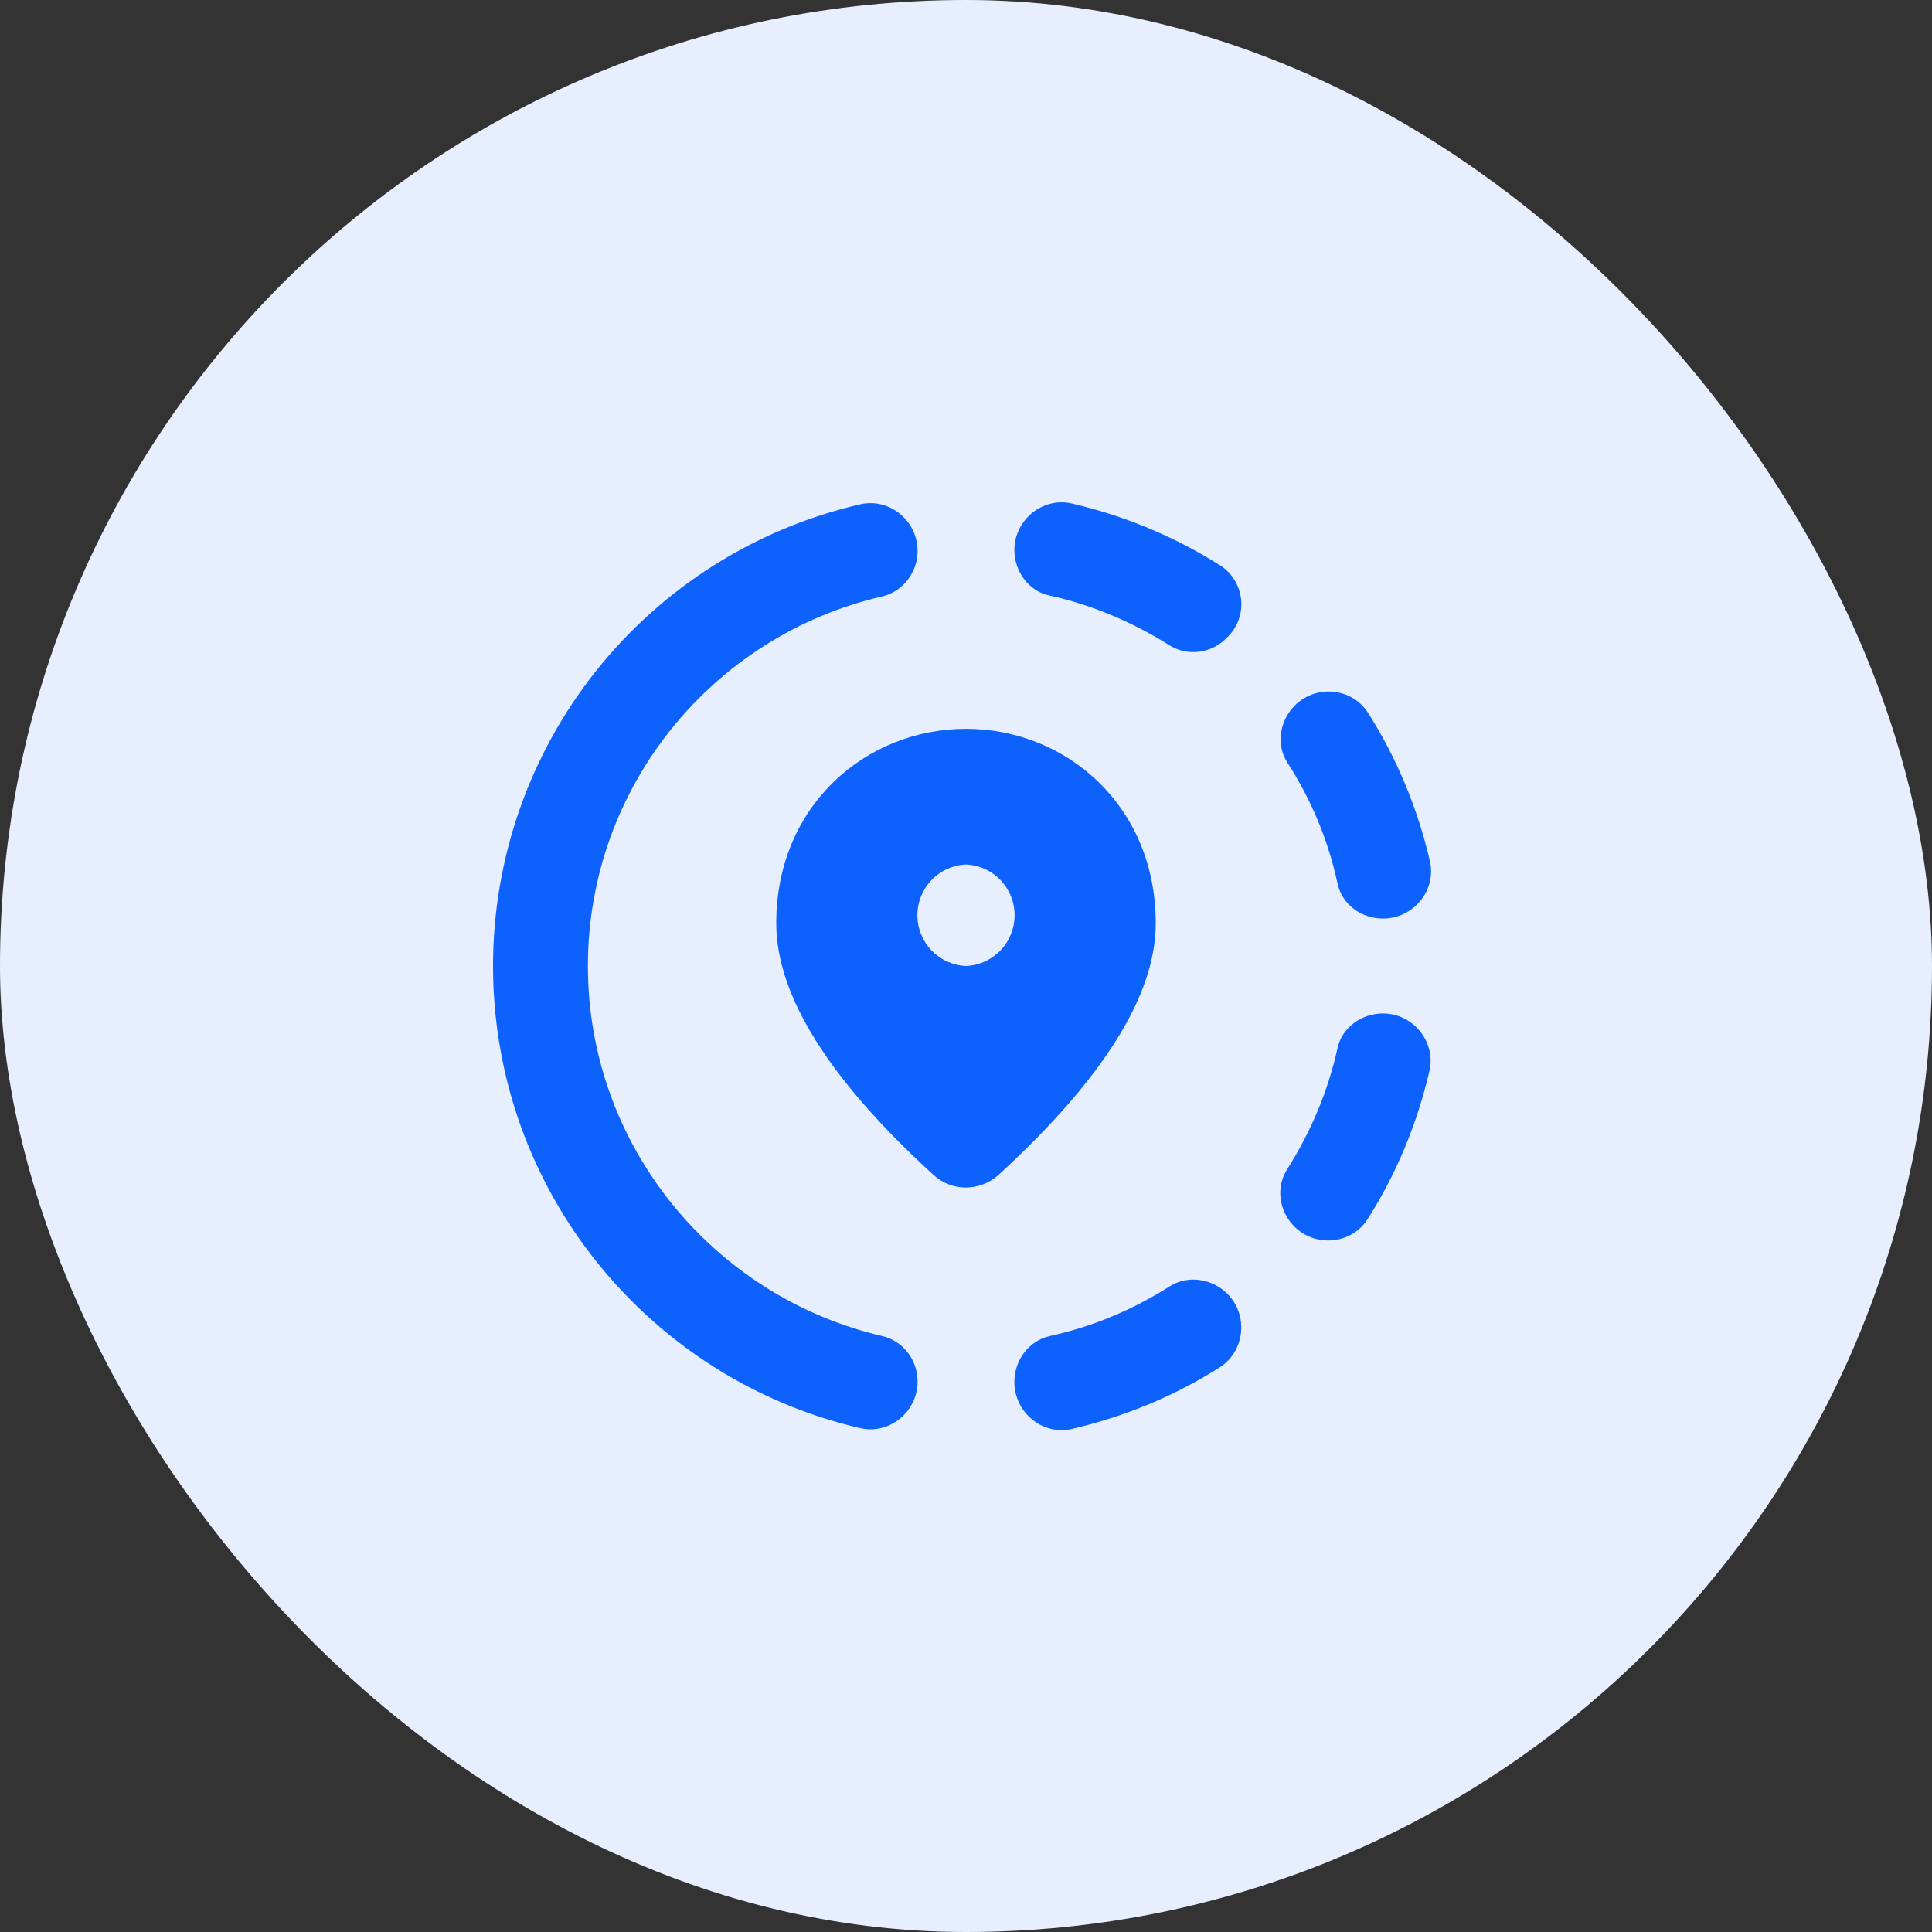
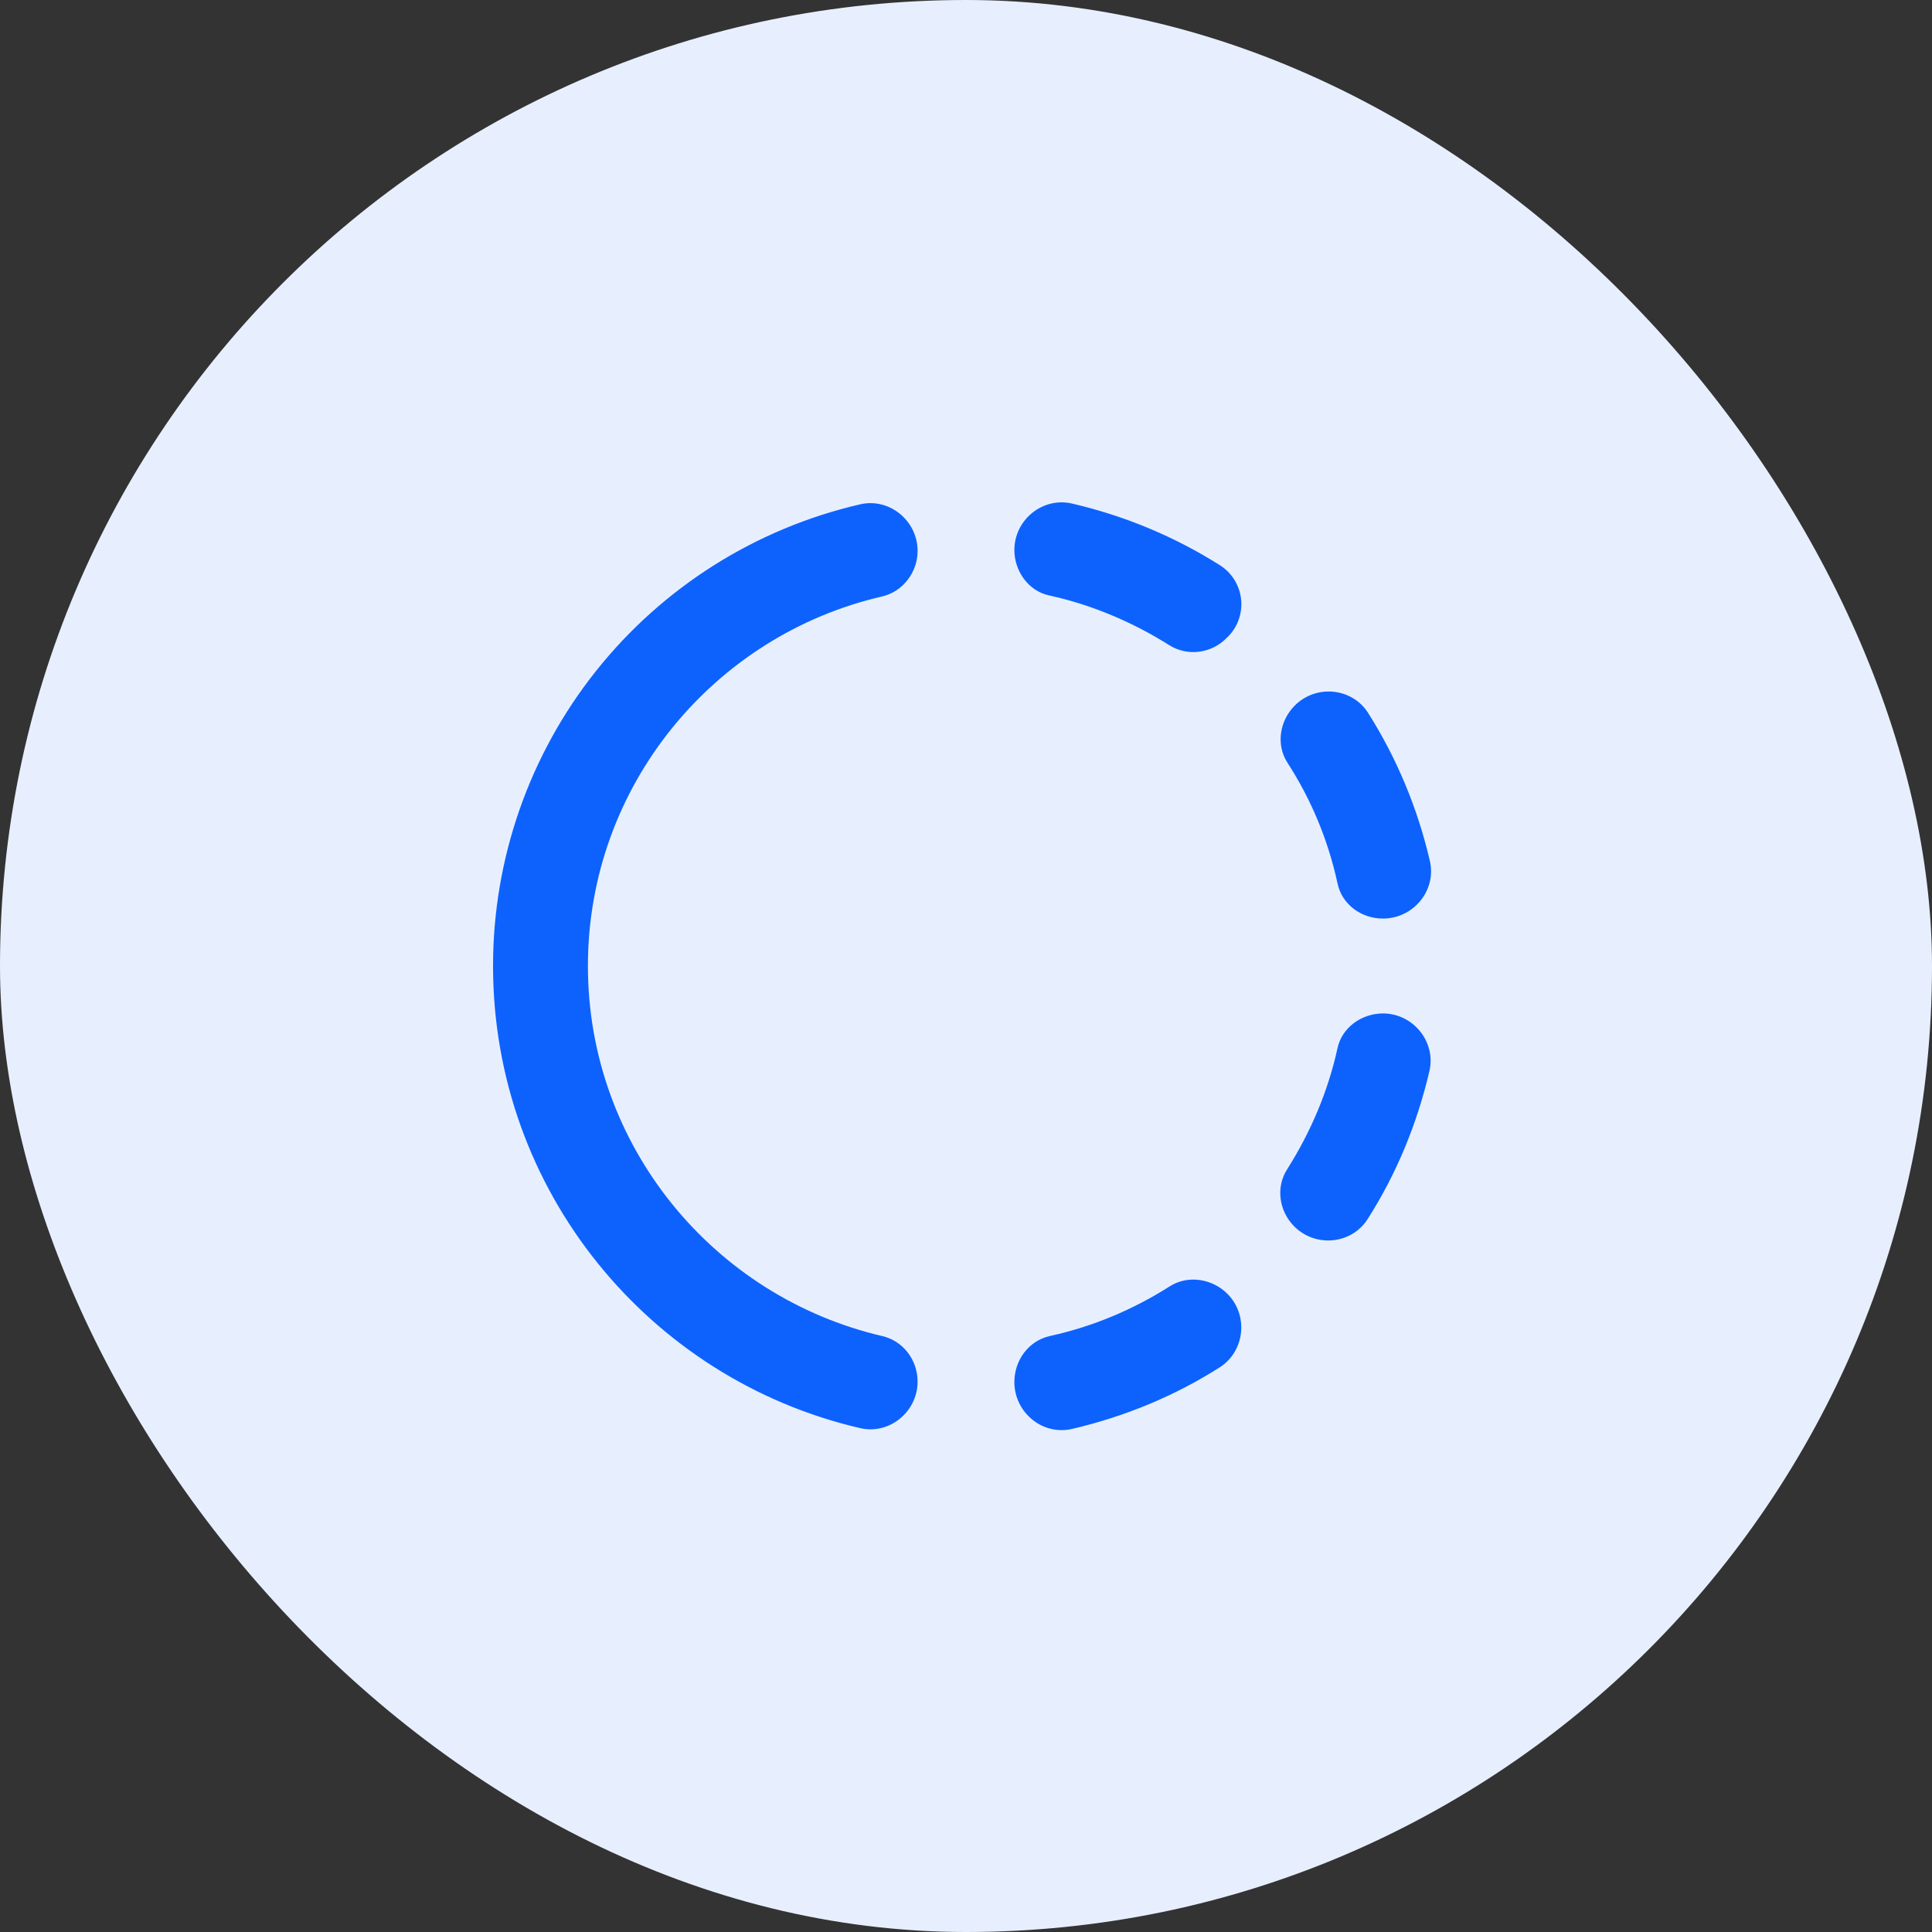
<svg xmlns="http://www.w3.org/2000/svg" width="56" height="56" viewBox="0 0 56 56" fill="none">
  <rect x="0" y="0" width="56" height="56" fill="#333333" stroke="none" />
  <rect width="56" height="56" rx="28" fill="#E7EFFF" />
  <path d="M29.402 40.059C29.402 40.939 30.213 41.612 31.066 41.42C32.606 41.062 34.063 40.457 35.356 39.632C36.085 39.165 36.195 38.12 35.576 37.501C35.136 37.061 34.435 36.951 33.912 37.281C32.853 37.955 31.685 38.45 30.433 38.725C29.815 38.862 29.402 39.426 29.402 40.059ZM17.041 28C17.041 22.789 20.685 18.416 25.566 17.289C26.171 17.151 26.597 16.587 26.597 15.969C26.597 15.089 25.772 14.415 24.92 14.621C21.897 15.322 19.201 17.026 17.27 19.456C15.34 21.885 14.29 24.897 14.291 28C14.291 34.517 18.828 39.976 24.92 41.392C25.772 41.599 26.597 40.925 26.597 40.045C26.597 39.412 26.171 38.862 25.566 38.725C20.685 37.584 17.041 33.211 17.041 28ZM40.086 26.625C40.966 26.625 41.64 25.814 41.447 24.961C41.09 23.421 40.485 21.977 39.66 20.671C39.192 19.929 38.147 19.832 37.529 20.451C37.089 20.891 36.978 21.592 37.322 22.115C37.996 23.16 38.491 24.329 38.766 25.594C38.89 26.212 39.453 26.625 40.086 26.625ZM35.356 16.381C34.05 15.556 32.606 14.951 31.066 14.594C30.213 14.401 29.402 15.075 29.402 15.941C29.402 16.56 29.815 17.137 30.42 17.261C31.671 17.536 32.853 18.045 33.898 18.705C34.435 19.035 35.122 18.939 35.562 18.485C35.711 18.345 35.825 18.173 35.897 17.982C35.968 17.79 35.995 17.585 35.975 17.382C35.955 17.179 35.889 16.983 35.782 16.81C35.674 16.636 35.529 16.49 35.356 16.381ZM37.515 35.549C38.133 36.167 39.178 36.071 39.646 35.329C40.471 34.036 41.076 32.579 41.434 31.039C41.626 30.186 40.952 29.375 40.086 29.375C39.467 29.375 38.89 29.787 38.766 30.392C38.491 31.644 37.982 32.826 37.322 33.871C36.965 34.407 37.075 35.109 37.515 35.549Z" fill="#0D62FE" />
-   <path d="M33.5 26.762C33.5 23.339 30.887 21.125 28 21.125C25.113 21.125 22.5 23.339 22.5 26.762C22.5 28.839 24.012 31.273 27.051 34.05C27.587 34.545 28.399 34.545 28.949 34.05C31.988 31.259 33.5 28.839 33.5 26.762ZM28 28C27.621 27.984 27.263 27.821 27 27.547C26.738 27.273 26.591 26.908 26.591 26.529C26.591 26.149 26.738 25.784 27 25.51C27.263 25.236 27.621 25.074 28 25.058C28.379 25.074 28.737 25.236 29 25.51C29.262 25.784 29.409 26.149 29.409 26.529C29.409 26.908 29.262 27.273 29 27.547C28.737 27.821 28.379 27.984 28 28Z" fill="#0D62FE" />
</svg>